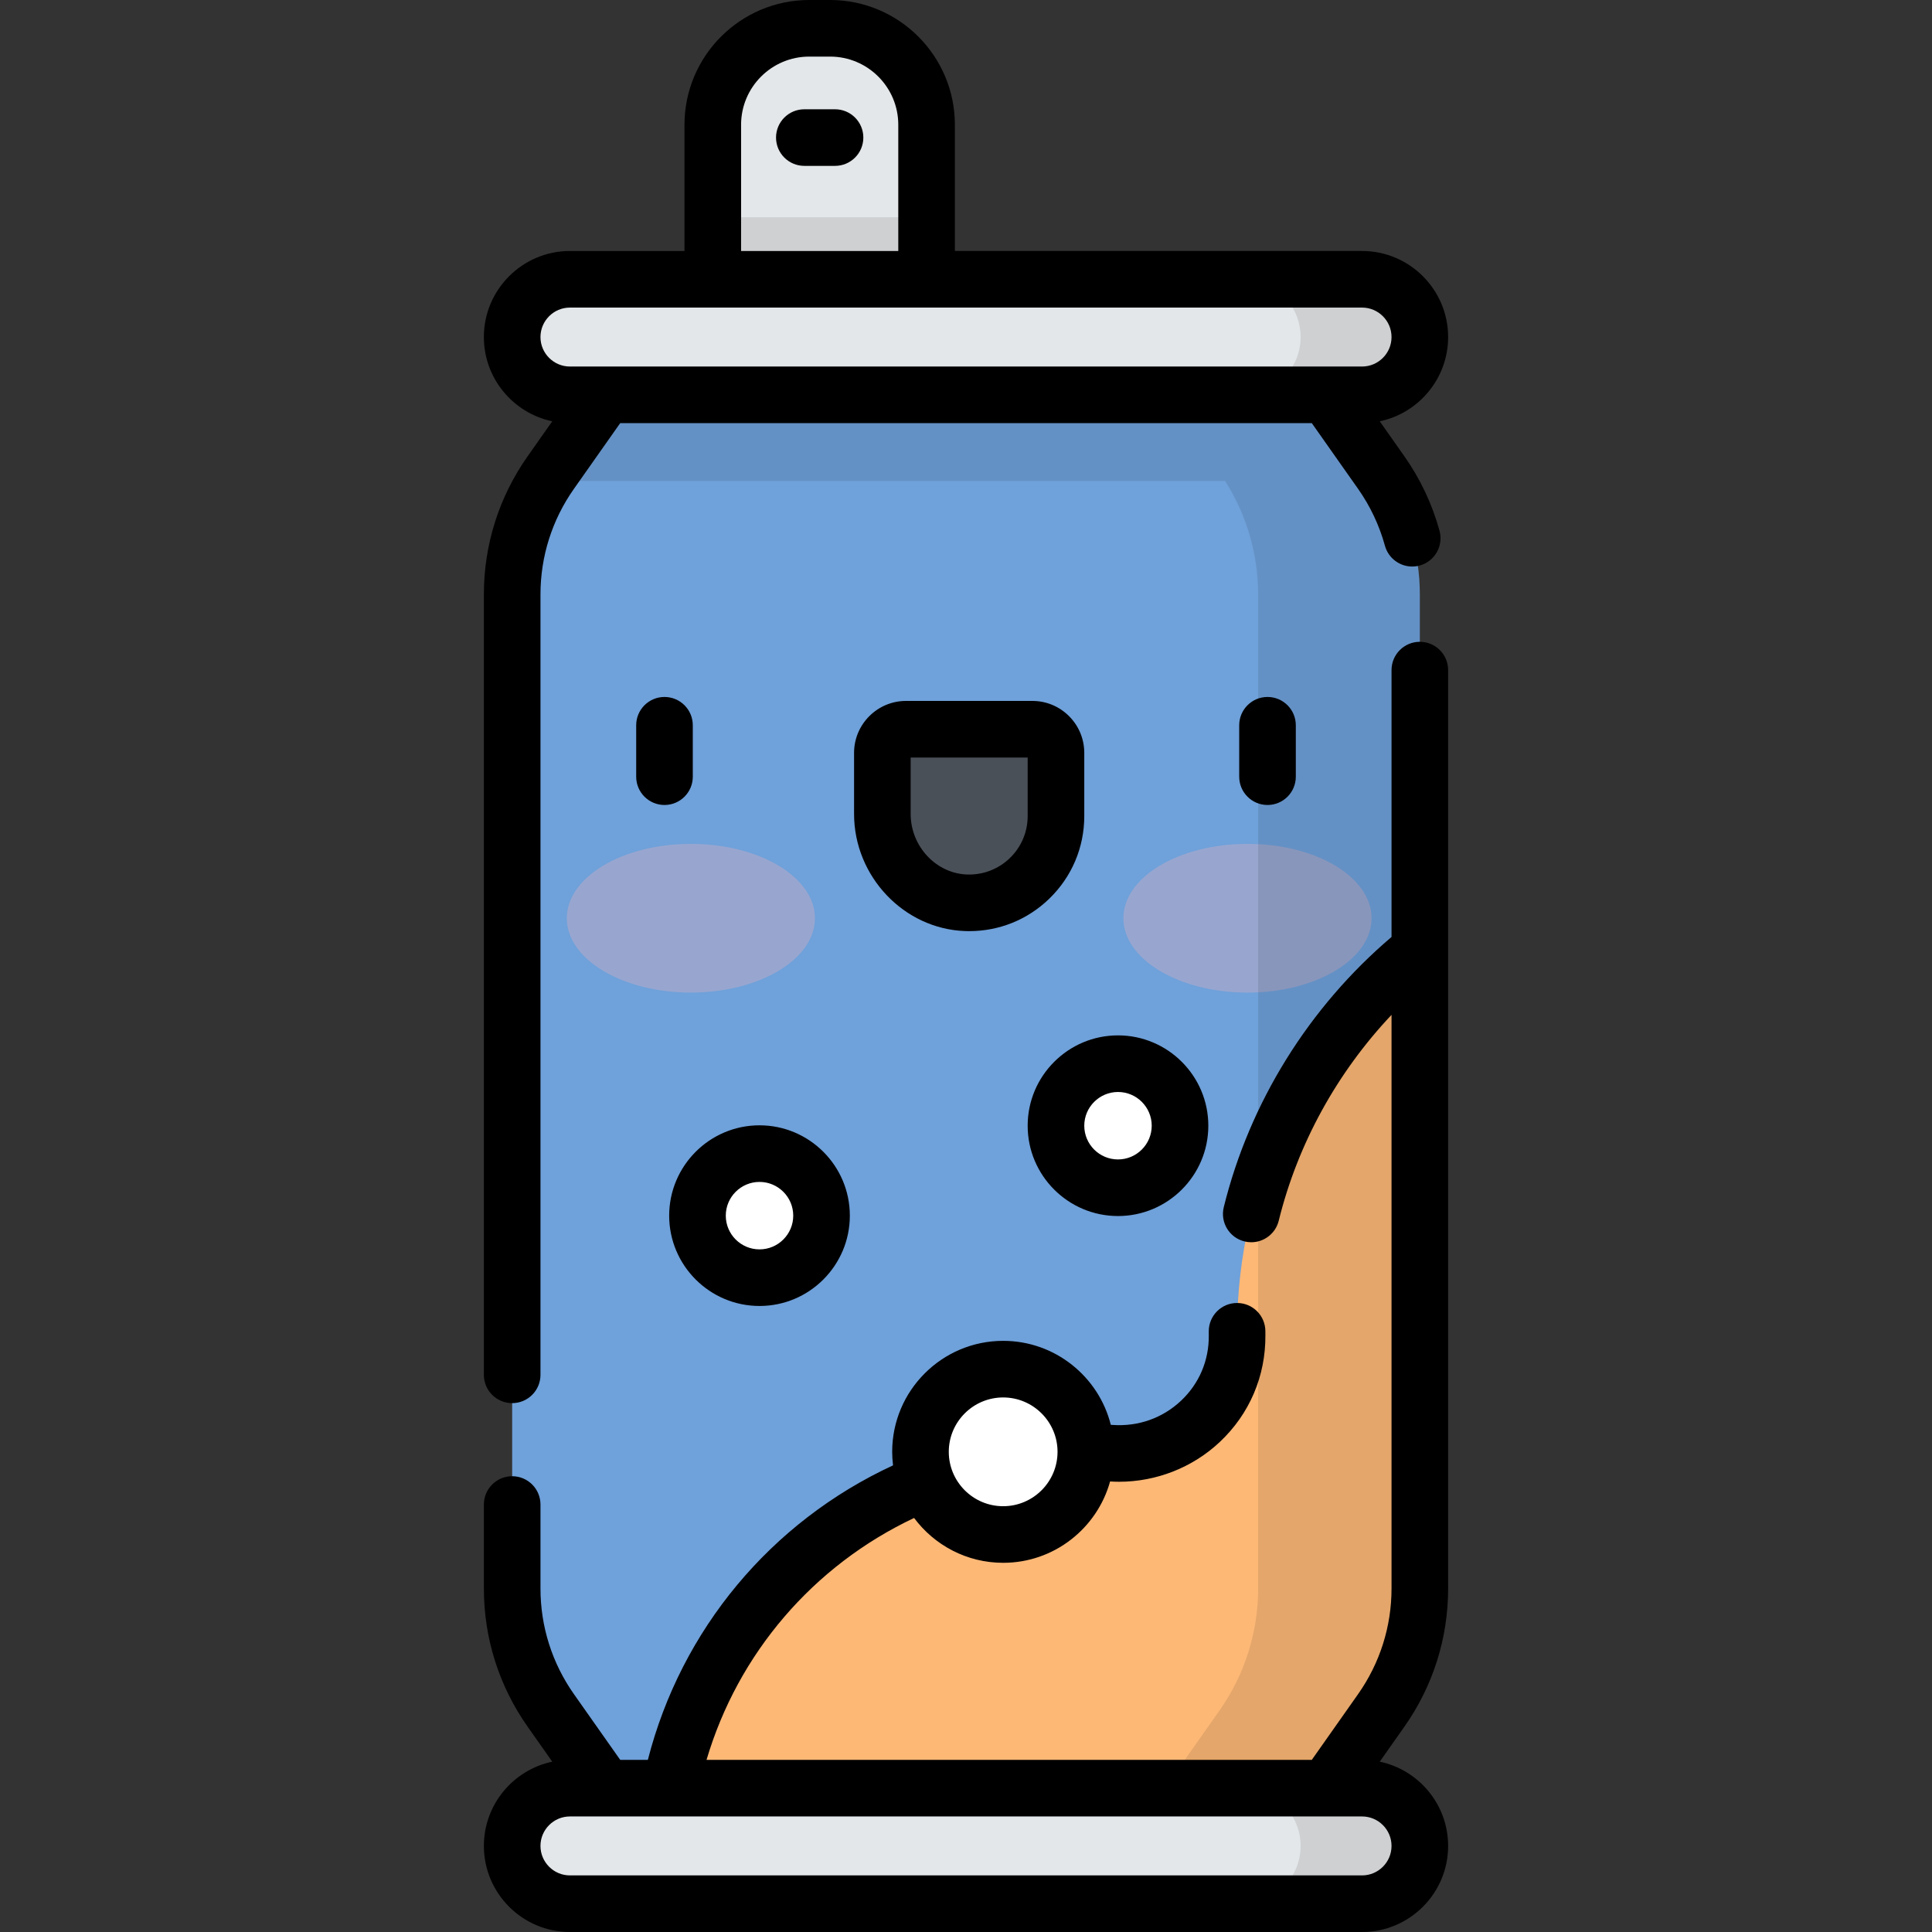
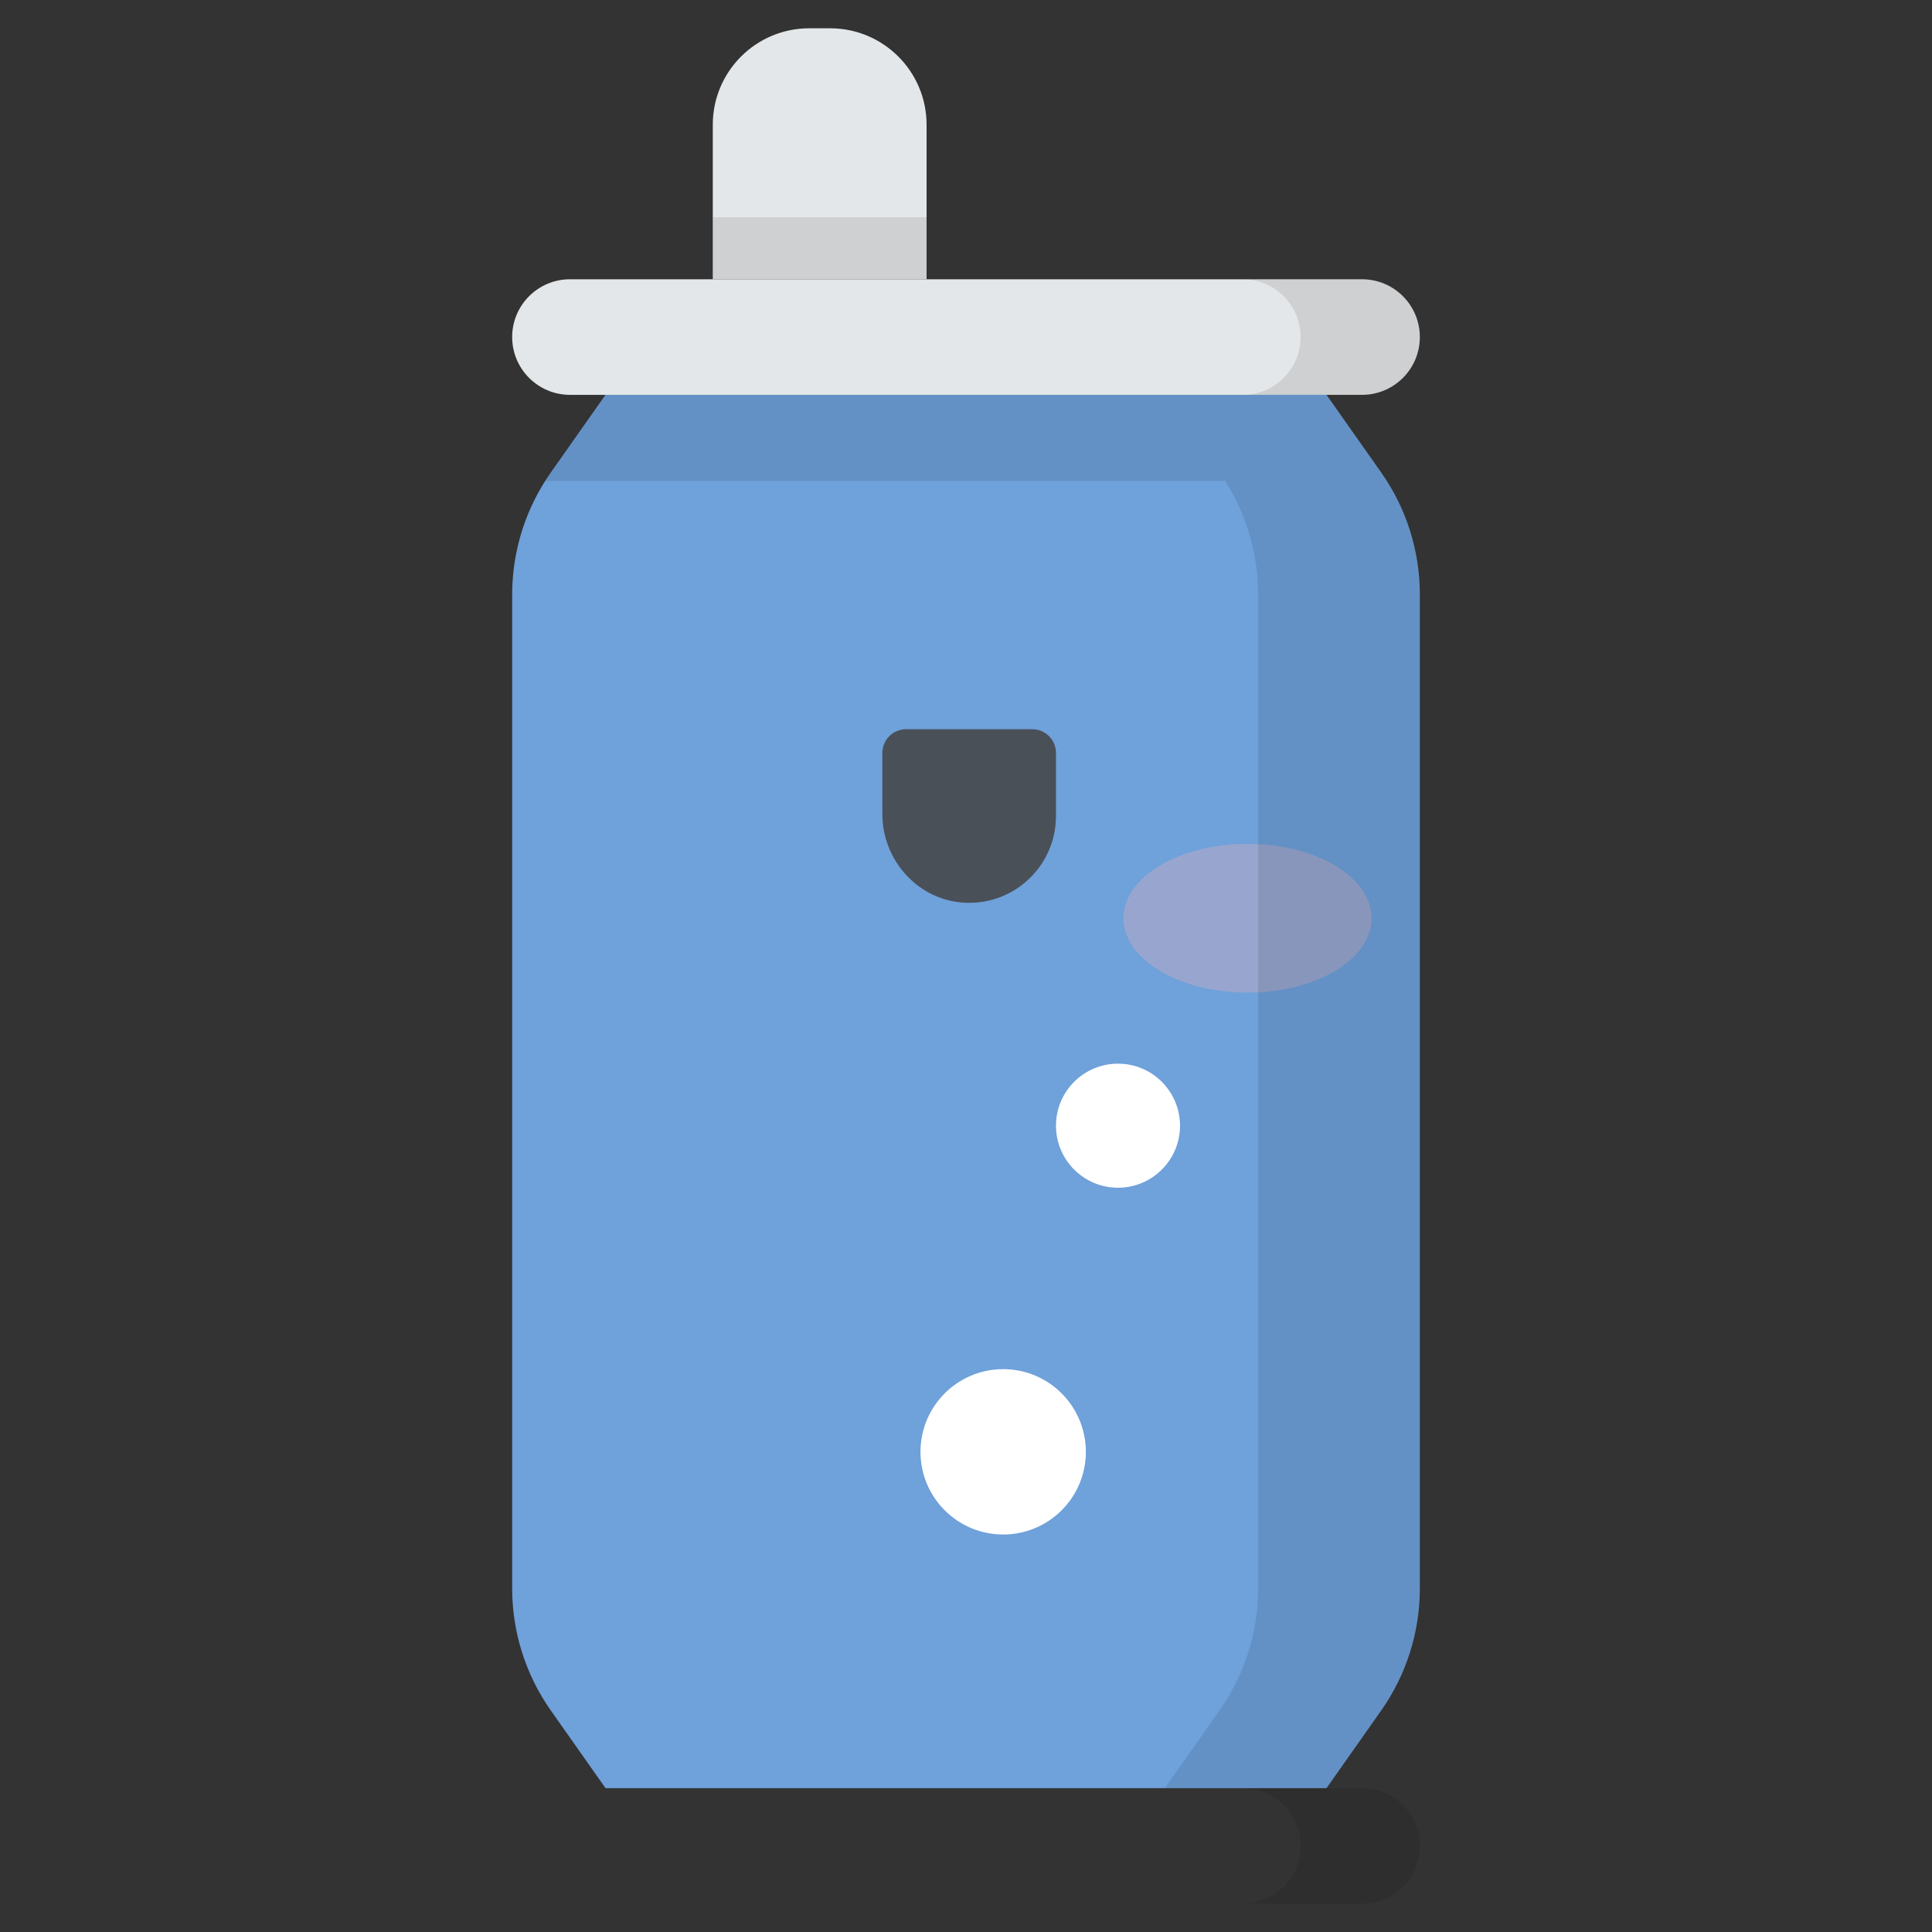
<svg xmlns="http://www.w3.org/2000/svg" version="1.1" id="Capa_1" x="0px" y="0px" viewBox="0 0 511.999 511.999" style="enable-background:new 0 0 511.999 511.999;" xml:space="preserve">
  <rect x="0" y="0" width="511.999" height="511.999" fill="#333333" stroke="none" />
  <path style="fill:#E4E7E9;" d="M245.552,74.012h-56.656V33.058c0-14.115,11.443-25.558,25.558-25.558h5.539  c14.115,0,25.558,11.443,25.558,25.558v40.954H245.552z" />
  <path style="fill:#6FA1DA;" d="M366.029,125.219l-14.496-20.586H160.467l-14.496,20.586c-6.663,9.463-10.24,20.753-10.24,32.326  v263.421c0,11.573,3.576,22.864,10.24,32.326l14.496,20.586h191.065l14.496-20.586c6.663-9.462,10.24-20.753,10.24-32.326v-263.42  C376.268,145.973,372.692,134.682,366.029,125.219z" />
  <g>
    <ellipse style="opacity:0.3;fill:#F9B0B6;enable-background:new    ;" cx="330.59" cy="243.34" rx="32.877" ry="19.702" />
-     <ellipse style="opacity:0.3;fill:#F9B0B6;enable-background:new    ;" cx="183.09" cy="243.34" rx="32.877" ry="19.702" />
  </g>
-   <path style="fill:#FDB876;" d="M327.835,352.805c0,0.362,0.002,0.723,0.004,1.084c0.15,18.23-15.287,32.477-33.474,31.218  c-2.572-0.178-5.168-0.269-7.785-0.269c-53.813,0-98.681,38.248-108.932,89.04h173.884l14.496-20.586  c6.663-9.462,10.24-20.753,10.24-32.326V251.799C346.743,275.551,327.835,311.963,327.835,352.805z" />
  <path style="opacity:0.1;enable-background:new    ;" d="M366.029,125.219l-14.496-20.586H160.467l-14.496,20.586  c-0.518,0.736-1.011,1.486-1.491,2.244h180.196c5.7,8.98,8.748,19.409,8.748,30.083v263.421c0,11.573-3.576,22.864-10.24,32.326  l-14.496,20.586h42.844l14.496-20.586c6.663-9.462,10.24-20.753,10.24-32.326V157.546  C376.268,145.973,372.692,134.682,366.029,125.219z" />
  <path style="fill:#E4E7E9;" d="M360.957,74.012H151.043c-8.456,0-15.311,6.855-15.311,15.311l0,0  c0,8.456,6.855,15.311,15.311,15.311h209.915c8.456,0,15.311-6.855,15.311-15.311l0,0C376.268,80.867,369.413,74.012,360.957,74.012  z" />
  <path style="opacity:0.1;enable-background:new    ;" d="M360.957,74.012h-31.591c8.456,0,15.311,6.855,15.311,15.311  s-6.855,15.311-15.311,15.311h31.591c8.456,0,15.311-6.855,15.311-15.311S369.413,74.012,360.957,74.012z" />
-   <path style="fill:#E4E7E9;" d="M360.957,473.878H151.043c-8.456,0-15.311,6.855-15.311,15.311l0,0  c0,8.456,6.855,15.311,15.311,15.311h209.915c8.456,0,15.311-6.855,15.311-15.311l0,0  C376.268,480.733,369.413,473.878,360.957,473.878z" />
  <rect x="188.9" y="57.57" style="opacity:0.1;enable-background:new    ;" width="56.656" height="16.444" />
  <path style="opacity:0.1;enable-background:new    ;" d="M360.957,473.878h-31.591c8.456,0,15.311,6.855,15.311,15.311  s-6.855,15.311-15.311,15.311h31.591c8.456,0,15.311-6.855,15.311-15.311S369.413,473.878,360.957,473.878z" />
  <path style="fill:#4A5058;" d="M279.842,216.257c0,12.983-10.755,23.454-23.842,22.988c-12.465-0.443-22.165-11.067-22.165-23.54  v-16.18c0-3.464,2.808-6.272,6.272-6.272h33.463c3.464,0,6.272,2.808,6.272,6.272V216.257z" />
  <g>
-     <circle style="fill:#FFFFFF;" cx="201.28" cy="322.16" r="16.437" />
    <circle style="fill:#FFFFFF;" cx="296.28" cy="298.32" r="16.437" />
    <circle style="fill:#FFFFFF;" cx="265.85" cy="384.75" r="21.911" />
  </g>
-   <path d="M328.403,192.201v13.628c0,4.142,3.357,7.5,7.5,7.5s7.5-3.358,7.5-7.5v-13.628c0-4.142-3.357-7.5-7.5-7.5  C331.761,184.701,328.403,188.059,328.403,192.201z M135.731,371.844c4.143,0,7.5-3.358,7.5-7.5V157.546  c0-10.08,3.068-19.765,8.872-28.008l12.256-17.404h183.282l12.256,17.404c3.235,4.594,5.633,9.671,7.125,15.088  c0.916,3.327,3.935,5.51,7.226,5.51c0.659,0,1.329-0.088,1.996-0.271c3.993-1.1,6.339-5.229,5.238-9.223  c-1.952-7.087-5.089-13.73-9.322-19.741l-6.516-9.254c10.337-2.167,18.125-11.353,18.125-22.324  c0-12.578-10.233-22.811-22.812-22.811H253.053V33.058C253.053,14.83,238.223,0,219.994,0h-5.539  c-18.229,0-33.059,14.83-33.059,33.058v33.454h-30.354c-12.578,0-22.812,10.233-22.812,22.811c0,10.972,7.788,20.157,18.125,22.324  l-6.516,9.254c-7.595,10.784-11.608,23.456-11.608,36.644v206.798C128.231,368.486,131.589,371.844,135.731,371.844z   M196.396,33.058c0-9.957,8.101-18.058,18.059-18.058h5.539c9.958,0,18.059,8.101,18.059,18.058v33.454h-41.656V33.058H196.396z   M143.231,89.323c0-4.307,3.504-7.811,7.812-7.811h209.914c4.308,0,7.812,3.504,7.812,7.811s-3.504,7.811-7.812,7.811H151.043  C146.735,97.134,143.231,93.63,143.231,89.323z M221.293,28.958h-8.137c-4.143,0-7.5,3.358-7.5,7.5s3.357,7.5,7.5,7.5h8.137  c4.143,0,7.5-3.358,7.5-7.5S225.436,28.958,221.293,28.958z M183.597,192.201c0-4.142-3.357-7.5-7.5-7.5s-7.5,3.358-7.5,7.5v13.628  c0,4.142,3.357,7.5,7.5,7.5s7.5-3.358,7.5-7.5V192.201z M296.279,322.261c13.199,0,23.938-10.738,23.938-23.937  s-10.738-23.938-23.938-23.938c-13.198,0-23.936,10.738-23.936,23.938C272.343,311.523,283.081,322.261,296.279,322.261z   M296.279,289.387c4.928,0,8.938,4.009,8.938,8.938c0,4.928-4.01,8.937-8.938,8.937s-8.936-4.009-8.936-8.937  C287.343,293.396,291.352,289.387,296.279,289.387z M376.269,170.082c-4.143,0-7.5,3.358-7.5,7.5v70.722  c-21.879,18.593-37.62,43.873-44.457,71.608c-0.991,4.021,1.466,8.085,5.487,9.077c0.603,0.148,1.206,0.22,1.801,0.22  c3.37,0,6.434-2.288,7.276-5.707c5.022-20.374,15.453-39.261,29.893-54.554v152.018c0,10.08-3.068,19.765-8.872,28.008  l-12.256,17.404H187.238c8.353-28.217,28.253-51.465,55.006-64.104c5.366,7.208,13.948,11.885,23.604,11.885  c13.498,0,24.894-9.143,28.338-21.559c0.787,0.048,1.572,0.081,2.356,0.081c9.898,0,19.511-3.766,26.714-10.542  c7.881-7.415,12.173-17.47,12.084-28.312l-0.005-1.023c0-4.142-3.357-7.5-7.5-7.5s-7.5,3.358-7.5,7.5l0.005,1.146  c0.055,6.615-2.561,12.746-7.362,17.265c-4.892,4.602-11.314,6.876-18.094,6.41c-0.168-0.012-0.34-0.02-0.509-0.031  c-3.204-12.77-14.777-22.256-28.527-22.256c-16.218,0-29.411,13.194-29.411,29.411c0,1.215,0.083,2.41,0.227,3.587  c-32.387,14.999-56.136,43.519-64.976,78.041h-7.328l-12.256-17.404c-5.804-8.243-8.872-17.928-8.872-28.008v-22.252  c0-4.142-3.357-7.5-7.5-7.5s-7.5,3.358-7.5,7.5v22.252c0,13.188,4.014,25.86,11.608,36.645l6.516,9.254  c-10.337,2.168-18.125,11.353-18.125,22.324c0,12.578,10.233,22.811,22.812,22.811h209.914c12.578,0,22.812-10.233,22.812-22.811  c0-10.972-7.788-20.157-18.125-22.324l6.517-9.254c7.595-10.784,11.608-23.456,11.608-36.644V177.582  C383.769,173.44,380.411,170.082,376.269,170.082z M265.848,370.338c7.943,0,14.406,6.46,14.411,14.402  c0,0.014-0.002,0.027-0.002,0.041c0,0.005,0.001,0.01,0,0.015c-0.025,7.925-6.478,14.364-14.409,14.364  c-7.946,0-14.411-6.464-14.411-14.411C251.436,376.803,257.901,370.338,265.848,370.338z M368.769,489.189  c0,4.307-3.504,7.811-7.812,7.811H151.043c-4.308,0-7.812-3.504-7.812-7.811s3.504-7.811,7.812-7.811h9.423  c0.003,0,0.006,0.001,0.008,0.001c0.002,0,0.004-0.001,0.007-0.001h17.146c0.01,0,0.02,0.002,0.029,0.002  c0.011,0,0.022-0.002,0.033-0.002h173.829c0.002,0,0.004,0.001,0.007,0.001s0.005-0.001,0.008-0.001h9.423  C365.265,481.378,368.769,484.882,368.769,489.189z M201.277,346.095c13.199,0,23.938-10.738,23.938-23.937  s-10.738-23.938-23.938-23.938c-13.199,0-23.938,10.738-23.938,23.938C177.34,335.357,188.078,346.095,201.277,346.095z   M201.277,313.221c4.928,0,8.938,4.009,8.938,8.938c0,4.928-4.01,8.937-8.938,8.937c-4.928,0-8.938-4.009-8.938-8.937  C192.34,317.23,196.35,313.221,201.277,313.221z M287.343,216.256l-0.001-16.729c0.001-3.679-1.432-7.139-4.033-9.741  c-2.601-2.601-6.06-4.034-9.738-4.034h-33.463c-7.594,0-13.772,6.178-13.772,13.772v16.18c0,16.537,13.188,30.459,29.398,31.035  c0.375,0.014,0.749,0.02,1.122,0.02c7.945,0,15.423-3.013,21.163-8.552C284.03,232.407,287.342,224.611,287.343,216.256  C287.343,216.257,287.343,216.257,287.343,216.256z M267.603,227.415c-3.054,2.947-7.109,4.483-11.336,4.336  c-8.233-0.293-14.932-7.491-14.932-16.045v-14.952h31.007l0.001,15.503C272.343,220.502,270.659,224.465,267.603,227.415z" />
  <g>
</g>
  <g>
</g>
  <g>
</g>
  <g>
</g>
  <g>
</g>
  <g>
</g>
  <g>
</g>
  <g>
</g>
  <g>
</g>
  <g>
</g>
  <g>
</g>
  <g>
</g>
  <g>
</g>
  <g>
</g>
  <g>
</g>
</svg>